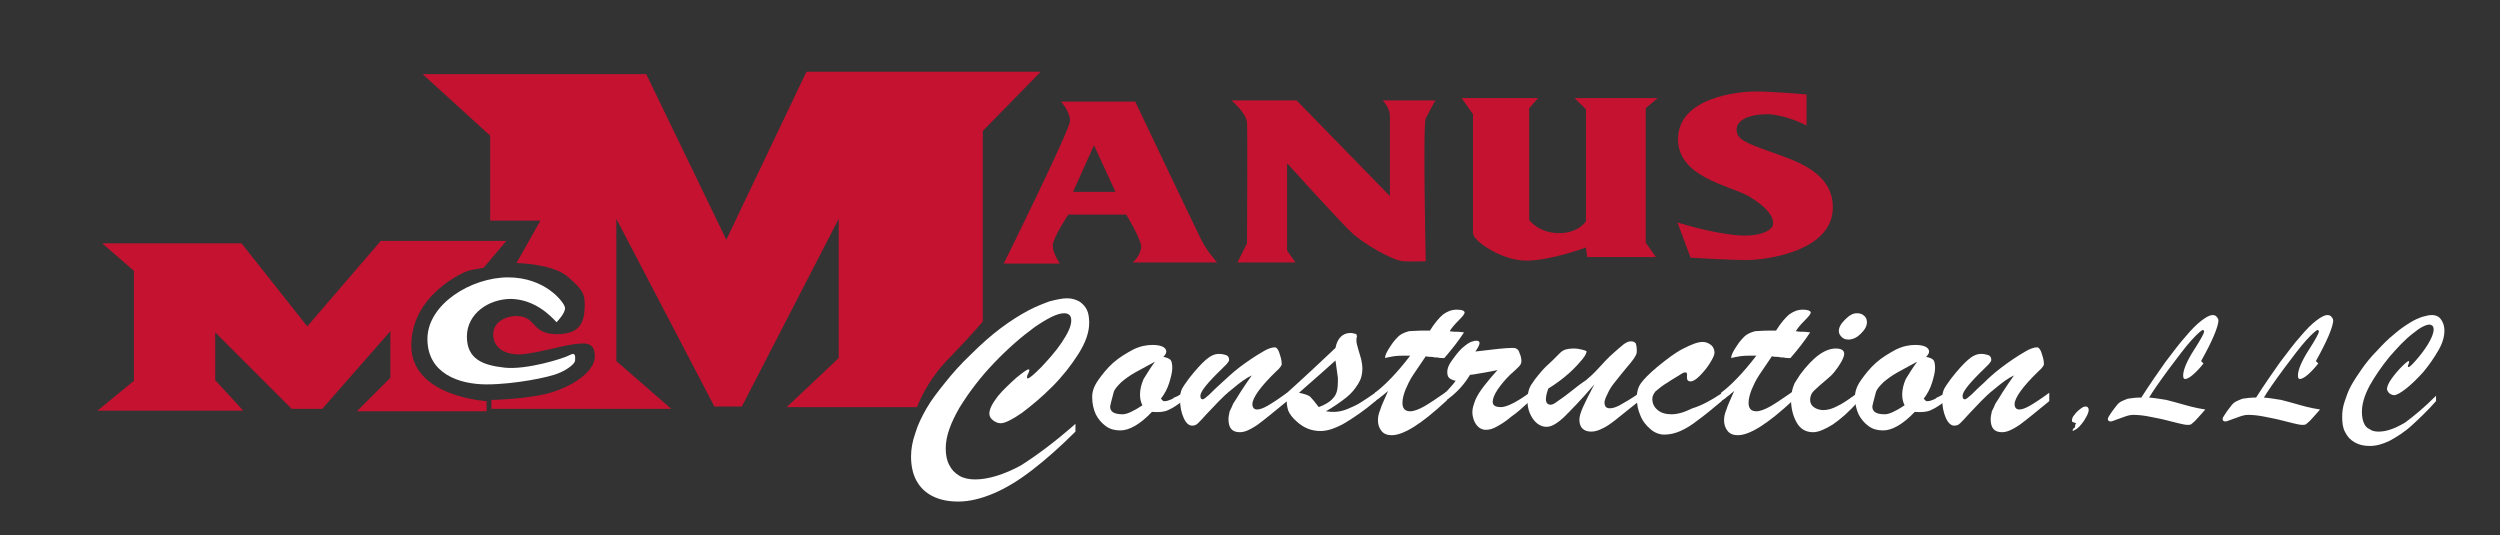
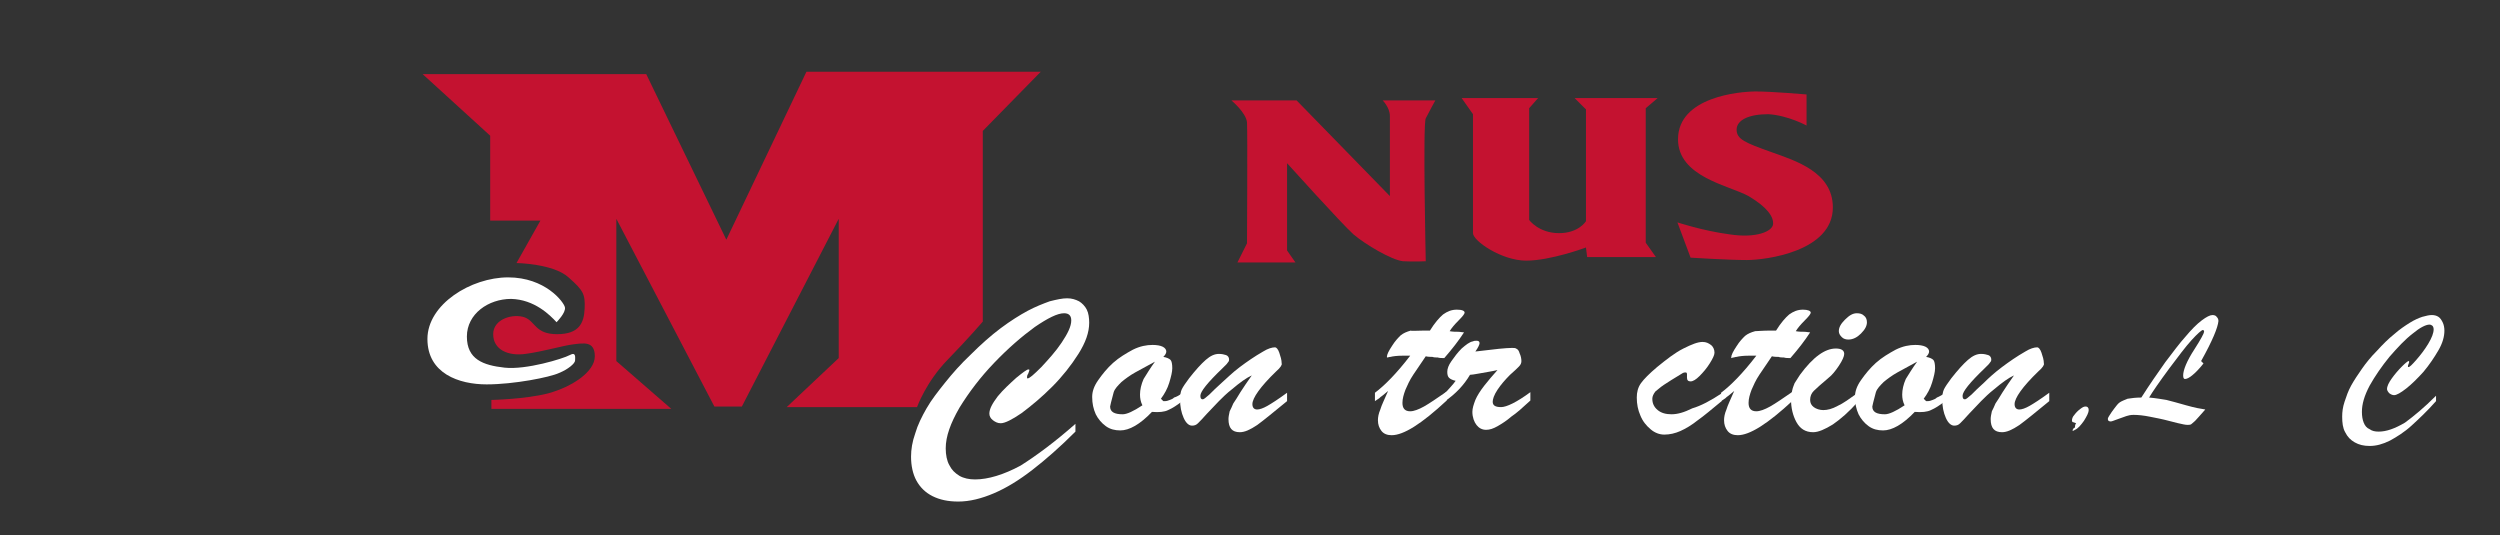
<svg xmlns="http://www.w3.org/2000/svg" version="1.1" id="Layer_1" x="0px" y="0px" viewBox="0 0 418.2 89.5" style="enable-background:new 0 0 418.2 89.5;" xml:space="preserve">
  <rect x="0" y="0" width="418.2" height="89.5" fill="#333333" stroke="none" />
  <style type="text/css">
	.st0{fill:#C41230;}
	.st1{fill:#FFFFFF;}
</style>
-   <path class="st0" d="M16.3,68.7h24.4L36,63.6v-8l12.8,12.8h5.1l11.4-13v7.8l-5.6,5.6h21.7v-1.7c0,0-12.6-0.7-12.6-9.3  c0-8.5,8.8-12.3,9.5-12.5c0.7-0.2,2.6-0.5,2.6-0.5l3.8-4.5h-21L51.4,54.6l-11-13.9H17.1l5.3,4.6v18.4L16.3,68.7z" />
  <path class="st1" d="M93.1,53.9c0,0,1.6-1.6,1.4-2.5c-0.2-0.9-3.3-5-9.5-5c-6.2,0-13.5,4.5-13.5,10.3c0,5.8,5.3,7.6,9.9,7.6  c4.6,0,10.6-1.2,12.1-1.9c1.5-0.6,2.7-1.6,2.7-2.1c0-0.5,0.2-1.5-0.9-0.9c-1.1,0.6-7.3,2.5-10.9,2.1c-3.6-0.4-6.3-1.4-6.3-5.2  s3.6-6.3,7.4-6.3C89.4,50.1,92,52.7,93.1,53.9z" />
  <path class="st0" d="M82.2,66.9v1.5h30.1l-9.2-8V36.6L119.5,68h4.6l16.2-31.4v23.3l-8.7,8.2h21.8c0,0,1.5-4.2,5.1-7.9  c3.6-3.7,5.9-6.4,5.9-6.4V21.9l9.7-9.9h-39.2l-13.4,28.1l-13.4-27.7H70.7l11.3,10.3v14.2h8.4l-4,7.1c0,0,6.2,0.1,8.7,2.4  c2.5,2.2,2.8,2.8,2.7,5.2c-0.1,2.4-0.9,4.3-4.6,4.3c-3.7,0-3.6-2.1-5.4-2.8c-1.9-0.7-5.3,0.2-5.3,2.8c0,2.6,2.5,3.7,5.4,3.3  c3-0.4,6.3-1.4,8-1.6c1.7-0.2,3.6-0.6,3.6,2c0,2.6-3.8,5.1-7.8,6.2C87.8,66.8,82.2,66.9,82.2,66.9z" />
-   <path class="st0" d="M189.5,43.9h14.1c0,0-1.9-2.1-2.8-4.1c-1-2-10.9-22.8-10.9-22.8h-12.4c0,0,1.5,1.7,1.5,3.2  c0,1.5-11.1,23.9-11.1,23.9h9.4c0,0-1.2-1.7-1.2-3s2.6-5.2,2.6-5.2h9.7c0,0,2.5,4.1,2.5,5.4C190.8,42.8,189.5,43.9,189.5,43.9z   M179.5,32.1l3.5-7.8l3.6,7.8H179.5z" />
  <path class="st0" d="M207,43.9h9.7l-1.4-2V27.3c0,0,9.2,10.2,11.1,11.9c2,1.7,6.4,4.3,8.3,4.5c1.9,0.1,3.8,0,3.8,0s-0.5-22.9,0-23.9  c0.5-1,1.6-3,1.6-3h-8.8c0,0,1.2,1.2,1.2,2.6c0,1.4,0,13.4,0,13.4l-15.6-16h-10.9c0,0,2.5,2.1,2.6,3.7c0.1,1.6,0,20.2,0,20.2  L207,43.9z" />
  <path class="st0" d="M244.5,16.4h12.8l-1.5,1.7v18.7c0,0,1.6,2.2,5,2.2c3.3,0,4.5-2,4.5-2V18.3l-1.9-1.9h13.9l-2,1.7v22.5l1.7,2.4  h-11.5l-0.2-1.6c0,0-5.9,2.2-10,2.2c-4.1,0-8.9-3.3-8.9-4.6c0-1.2,0-19.9,0-19.9L244.5,16.4z" />
  <path class="st0" d="M302.2,21v-5.2c0,0-5.8-0.5-8.5-0.5s-13,0.9-13,8c0,6.3,8.5,7.7,11.8,9.5c3.2,1.9,4.2,3.5,4.1,4.7  c-0.1,1.2-2.8,2.4-7.3,1.7c-4.5-0.6-8.7-2-8.7-2l2.2,5.9c0,0,6.3,0.4,9.4,0.4c3.1,0,14.4-1.4,14.4-8.8c0-5.9-6.2-7.8-10.4-9.3  c-4.2-1.5-5.7-2.1-5.7-3.7s2-2.6,5.3-2.6C299.1,19.3,302.2,21,302.2,21z" />
  <g>
    <path class="st1" d="M197.9,65.7V67c-1,0.8-1.8,1.3-2.5,1.6c-0.6,0.3-1.5,0.4-2.7,0.3c-2,2.1-3.8,3.1-5.3,3.1   c-0.9,0-1.7-0.2-2.4-0.7c-0.7-0.5-1.3-1.2-1.7-2c-0.4-0.9-0.6-1.8-0.6-2.9c0-0.9,0.3-1.8,1-2.8c0.7-1,1.5-2,2.5-2.9   c1-0.9,2.2-1.6,3.3-2.2c1.2-0.6,2.3-0.8,3.3-0.8c0.7,0,1.3,0.1,1.7,0.3c0.4,0.2,0.6,0.5,0.6,0.8c0,0.3-0.2,0.6-0.5,0.9   c0.6,0.1,1,0.3,1.2,0.5c0.2,0.2,0.3,0.7,0.3,1.4c0,0.6-0.2,1.4-0.5,2.4c-0.3,1-0.8,1.9-1.4,2.7l0.4,0.4h0.3c0.3,0,0.5-0.1,0.8-0.2   c0.3-0.1,0.5-0.2,0.7-0.4C196.8,66.4,197.3,66.1,197.9,65.7z M193.2,60.5c-1.3,0.7-2.4,1.3-3.3,1.8c-0.9,0.5-1.7,1.1-2.3,1.6   c-0.6,0.6-1.1,1.1-1.3,1.7c-0.4,1.5-0.6,2.3-0.6,2.4c0,0.9,0.7,1.3,2.1,1.3c0.7,0,1.8-0.5,3.3-1.5c-0.3-0.6-0.4-1.2-0.4-1.8   c0-0.8,0.2-1.7,0.6-2.6C191.8,62.6,192.4,61.6,193.2,60.5z" />
    <path class="st1" d="M213.5,62.1c-2.7,2.6-4,4.5-4,5.5c0,0.6,0.3,0.9,0.8,0.9c0.4,0,1-0.2,1.7-0.6c0.7-0.4,1.8-1.1,3.3-2.2v1.4   c-2.2,1.8-3.9,3.2-5,4c-1.2,0.8-2.1,1.2-2.9,1.2c-1.3,0-1.9-0.7-1.9-2.2c0-0.4,0.1-0.8,0.2-1.3c0.2-0.4,0.4-0.8,0.6-1.3   c0.3-0.4,0.7-1.1,1.2-1.9c0.5-0.8,1.2-1.8,1.9-2.8c-0.9,0.4-2,1.2-3.3,2.3c-0.9,0.7-1.6,1.4-2.2,2c-0.6,0.6-1.3,1.4-2,2.1   c-0.7,0.8-1.2,1.3-1.5,1.6c-0.3,0.3-0.6,0.4-1,0.4c-0.5,0-1-0.4-1.4-1.3c-0.4-0.9-0.6-1.9-0.6-3.1c0-0.7,0.1-1.3,0.3-1.7   c0.2-0.4,0.6-1,1.2-1.8c1.1-1.4,2-2.4,2.8-3.1c0.8-0.7,1.5-1,2.2-1c0.5,0,0.9,0.1,1.2,0.2c0.3,0.1,0.5,0.4,0.5,0.7   c0,0.1,0,0.3-0.1,0.4c-0.1,0.1-0.2,0.3-0.3,0.4c-0.1,0.1-0.4,0.4-0.7,0.7c-2.5,2.4-3.7,3.9-3.7,4.6c0,0.4,0.1,0.6,0.4,0.6   c0.2,0,0.5-0.3,1.1-0.8c0.5-0.5,1.2-1.2,2.1-2s1.8-1.7,3-2.6c1.2-0.9,2.5-1.8,3.9-2.6c0.8-0.5,1.5-0.7,2-0.7c0.2,0,0.5,0.3,0.7,0.9   c0.2,0.6,0.4,1.2,0.4,1.8C214.5,61,214.2,61.5,213.5,62.1z" />
-     <path class="st1" d="M215.2,66.3v-0.5c4-3.6,6.7-6.2,8.2-7.6c0.3-1.6,1.2-2.5,2.5-2.5c0.3,0,0.7,0.1,1,0.2l0.1,0.4   c-0.1,0.2-0.1,0.4-0.1,0.7c0,0.3,0.1,0.7,0.3,1.4c0.2,0.7,0.4,1.3,0.5,1.7c0.1,0.5,0.2,1,0.2,1.6c0,0.9-0.2,1.7-0.7,2.5   c-0.5,0.8-1.1,1.6-2,2.3c-0.9,0.7-2,1.5-3.4,2.3c0.6,0.1,1,0.1,1.3,0.1c0.6,0,1.3-0.1,2.1-0.4c0.7-0.3,1.5-0.6,2.3-1.1   c0.8-0.5,1.7-1.1,2.7-1.8V67c-2,1.7-3.8,2.9-5.3,3.8c-1.6,0.9-2.9,1.3-4,1.3c-1.5,0-2.8-0.5-4-1.6c-0.7-0.6-1.2-1.3-1.4-1.8   C215.3,68.1,215.2,67.3,215.2,66.3z M223.8,63.2l-0.4-2.9c-1,0.9-3,2.7-6.1,5.4c0.9,0.2,1.6,0.4,1.9,0.7c0.3,0.3,0.8,0.9,1.4,1.7   c1.1-0.4,1.9-0.9,2.4-1.5c0.6-0.6,0.8-1.5,0.8-2.7c0-0.1,0-0.3,0-0.4C223.8,63.4,223.8,63.3,223.8,63.2z" />
-     <path class="st1" d="M238.2,55.3h1c0.8-1.3,1.6-2.2,2.2-2.7c0.7-0.5,1.4-0.8,2.3-0.8s1.3,0.2,1.3,0.5c0,0.2-0.3,0.6-1,1.3   c-0.7,0.7-1.2,1.3-1.5,1.8c0.5,0.1,1,0.1,1.4,0.1c0.4,0,0.7,0.1,1,0.1c-0.9,1.4-2,2.8-3.3,4.3c-0.4,0-0.8,0-1.1-0.1   c-0.3,0-0.6,0-0.9-0.1c-0.3,0-0.7,0-1.1-0.1c-0.8,1.2-1.5,2.2-2.1,3.1c-0.6,0.9-1,1.8-1.3,2.5c-0.3,0.8-0.5,1.5-0.5,2.2   c0,0.9,0.4,1.4,1.3,1.4c0.6,0,1.4-0.3,2.3-0.8c0.9-0.5,2.2-1.4,3.8-2.5V67c-4.2,3.9-7.2,5.8-9.2,5.8c-0.7,0-1.3-0.2-1.7-0.7   c-0.4-0.5-0.6-1.1-0.6-1.8c0-0.5,0.1-1.1,0.4-1.8c0.2-0.7,0.7-1.7,1.3-3.1c-0.2,0.2-0.4,0.3-0.6,0.5c-0.2,0.2-0.4,0.3-0.5,0.4   c-0.2,0.1-0.3,0.3-0.5,0.4c-0.2,0.1-0.4,0.3-0.6,0.4v-1.4c1.6-1.2,3.6-3.2,5.9-6.2c-0.2,0-0.4,0-0.6,0c-0.2,0-0.4,0-0.7,0   c-0.9,0-1.6,0.1-2,0.2c-0.2,0-0.4,0.1-0.5,0.1c-0.2,0-0.3,0.1-0.3,0.1s-0.1,0-0.1-0.1c0-0.4,0.3-1,0.9-1.9c0.5-0.8,1-1.3,1.4-1.7   c0.5-0.4,1-0.6,1.7-0.8C236.1,55.4,237,55.3,238.2,55.3z" />
+     <path class="st1" d="M238.2,55.3h1c0.8-1.3,1.6-2.2,2.2-2.7c0.7-0.5,1.4-0.8,2.3-0.8s1.3,0.2,1.3,0.5c0,0.2-0.3,0.6-1,1.3   c-0.7,0.7-1.2,1.3-1.5,1.8c0.5,0.1,1,0.1,1.4,0.1c0.4,0,0.7,0.1,1,0.1c-0.9,1.4-2,2.8-3.3,4.3c-0.4,0-0.8,0-1.1-0.1   c-0.3,0-0.6,0-0.9-0.1c-0.3,0-0.7,0-1.1-0.1c-0.8,1.2-1.5,2.2-2.1,3.1c-0.6,0.9-1,1.8-1.3,2.5c-0.3,0.8-0.5,1.5-0.5,2.2   c0,0.9,0.4,1.4,1.3,1.4c0.6,0,1.4-0.3,2.3-0.8c0.9-0.5,2.2-1.4,3.8-2.5V67c-4.2,3.9-7.2,5.8-9.2,5.8c-0.7,0-1.3-0.2-1.7-0.7   c-0.4-0.5-0.6-1.1-0.6-1.8c0-0.5,0.1-1.1,0.4-1.8c0.2-0.7,0.7-1.7,1.3-3.1c-0.2,0.2-0.4,0.3-0.6,0.5c-0.2,0.2-0.4,0.3-0.5,0.4   c-0.2,0.1-0.3,0.3-0.5,0.4c-0.2,0.1-0.4,0.3-0.6,0.4v-1.4c1.6-1.2,3.6-3.2,5.9-6.2c-0.2,0-0.4,0-0.6,0c-0.2,0-0.4,0-0.7,0   c-0.9,0-1.6,0.1-2,0.2c-0.2,0-0.4,0.1-0.5,0.1s-0.1,0-0.1-0.1c0-0.4,0.3-1,0.9-1.9c0.5-0.8,1-1.3,1.4-1.7   c0.5-0.4,1-0.6,1.7-0.8C236.1,55.4,237,55.3,238.2,55.3z" />
    <path class="st1" d="M241.6,67.2v-1.3c0.8-0.9,1.5-1.6,1.9-2.2c-0.5-0.1-0.9-0.3-1.1-0.5c-0.2-0.2-0.3-0.5-0.3-1   c0-0.5,0.2-1.1,0.7-1.8s1-1.4,1.7-2.1c0.7-0.6,1.3-1.1,1.9-1.2c0.2-0.1,0.4-0.1,0.6-0.1c0.3,0,0.5,0.1,0.5,0.4   c0,0.2-0.2,0.7-0.7,1.4c3.2-0.4,5.2-0.6,6.1-0.6c0.3,0,0.6,0,0.7,0.1c0.3,0.1,0.5,0.4,0.6,0.8c0.2,0.4,0.3,0.9,0.3,1.3   c0,0.3-0.1,0.6-0.4,0.9c-0.3,0.3-0.8,0.8-1.5,1.4c-0.8,0.8-1.5,1.6-2.1,2.5c-0.6,0.9-0.8,1.6-0.8,2c0,0.6,0.4,0.9,1.4,0.9   c0.9,0,2.6-0.8,4.9-2.5V67c-1.3,1.2-2.3,2.1-3.2,2.7c-0.8,0.7-1.6,1.2-2.3,1.6c-0.7,0.4-1.3,0.6-1.9,0.6c-0.7,0-1.2-0.3-1.6-0.8   c-0.4-0.5-0.7-1.3-0.7-2.2c0-0.6,0.2-1.2,0.5-2c0.3-0.7,0.8-1.5,1.5-2.4c0.7-0.9,1.4-1.7,2.2-2.6c-0.4,0.1-0.9,0.2-1.5,0.3   c-0.5,0.1-1.1,0.2-1.7,0.3c-0.6,0.1-1.1,0.2-1.4,0.2C244.9,64.4,243.5,65.9,241.6,67.2z" />
-     <path class="st1" d="M266.7,64.3c-2.2,2.6-4,4.4-5.1,5.5c-1.2,1.1-2.1,1.6-2.9,1.6c-0.6,0-1.1-0.2-1.6-0.6c-0.5-0.4-0.9-1-1.2-1.7   c-0.3-0.7-0.4-1.5-0.4-2.3c0-0.5,0.1-1,0.2-1.4c0.1-0.4,0.3-0.9,0.7-1.4c0.3-0.5,0.8-1.1,1.3-1.7c0.5-0.6,1.2-1.3,2-2   c0.5-0.5,0.9-0.9,1.2-1.2c0.3-0.3,0.6-0.5,0.9-0.6c0.3-0.1,0.8-0.2,1.5-0.2c0.5,0,1,0.1,1.4,0.2c0.4,0.1,0.7,0.2,0.7,0.3   c0,0.2-0.2,0.7-0.7,1.3c-0.5,0.6-1.2,1.4-2.2,2.3c-1,0.9-2.2,1.8-3.5,2.6c-0.3,0.8-0.4,1.4-0.4,1.8c0,0.6,0.3,0.9,0.8,0.9   c0.2,0,0.5-0.1,0.9-0.4c0.4-0.3,1.2-0.8,2.2-1.6c1-0.8,1.9-1.5,2.8-2.1c0.6-0.5,1.3-1.1,2.1-2c0.8-0.9,1.5-1.6,1.9-2   c1.1-1,1.9-1.7,2.3-2c0.4-0.3,0.8-0.5,1.2-0.5c0.4,0,0.6,0.1,0.8,0.3c0.1,0.2,0.2,0.6,0.2,1.2c0,0.3,0,0.5-0.1,0.7   c-0.1,0.2-0.2,0.4-0.4,0.7c-0.2,0.3-0.6,0.8-1.2,1.5c-0.6,0.7-1.3,1.6-2.1,2.6c-0.4,0.5-0.8,1.1-1.1,1.8c-0.3,0.6-0.5,1.1-0.5,1.4   c0,0.7,0.3,1,0.9,1c0.5,0,1.1-0.2,1.8-0.6c0.7-0.4,1.8-1,3.2-2V67c-1.8,1.4-3.1,2.5-4,3.2c-0.9,0.7-1.6,1.2-2.3,1.5   c-0.6,0.3-1.2,0.5-1.8,0.5c-1.3,0-2-0.7-2-2c0-0.5,0.2-1.2,0.6-2.1C265.2,67.2,265.8,66,266.7,64.3z" />
    <path class="st1" d="M288,65.8v1.3c-1.7,1.4-3,2.5-4,3.2c-1,0.8-2,1.4-2.9,1.8c-0.9,0.4-1.8,0.6-2.7,0.6c-0.8,0-1.6-0.3-2.3-0.9   c-0.7-0.6-1.3-1.3-1.7-2.3c-0.4-0.9-0.6-1.9-0.6-3c0-0.9,0.2-1.7,0.7-2.4c0.5-0.7,1.4-1.6,2.7-2.7c1.6-1.3,3-2.4,4.4-3.1   c1.4-0.7,2.4-1.1,3.2-1.1c0.6,0,1,0.2,1.4,0.5c0.4,0.3,0.6,0.8,0.6,1.3c0,0.4-0.3,1-0.8,1.8c-0.5,0.8-1.1,1.5-1.7,2.1   c-0.6,0.6-1.1,0.9-1.5,0.9c-0.4,0-0.6-0.2-0.6-0.6c0-0.1,0-0.2,0-0.3c0-0.1,0-0.2,0-0.3c0-0.2-0.1-0.3-0.2-0.3   c-0.1,0-0.3,0-0.5,0.1c-1.5,0.9-2.6,1.6-3.2,2c-0.6,0.4-1,0.8-1.4,1.1c-0.3,0.4-0.5,0.8-0.5,1.2c0,0.8,0.3,1.4,0.9,1.9   c0.6,0.5,1.4,0.7,2.3,0.7c1,0,2.1-0.3,3.5-1C284.5,67.9,286.2,67,288,65.8z" />
    <path class="st1" d="M296.1,55.3h1c0.8-1.3,1.6-2.2,2.2-2.7c0.7-0.5,1.4-0.8,2.3-0.8c0.8,0,1.3,0.2,1.3,0.5c0,0.2-0.3,0.6-1,1.3   c-0.7,0.7-1.2,1.3-1.5,1.8c0.5,0.1,1,0.1,1.4,0.1c0.4,0,0.7,0.1,1,0.1c-0.9,1.4-2,2.8-3.3,4.3c-0.4,0-0.8,0-1.1-0.1   c-0.3,0-0.6,0-0.9-0.1c-0.3,0-0.7,0-1.1-0.1c-0.8,1.2-1.5,2.2-2.1,3.1s-1,1.8-1.3,2.5c-0.3,0.8-0.5,1.5-0.5,2.2   c0,0.9,0.4,1.4,1.3,1.4c0.6,0,1.4-0.3,2.3-0.8c0.9-0.5,2.2-1.4,3.8-2.5V67c-4.2,3.9-7.2,5.8-9.2,5.8c-0.7,0-1.3-0.2-1.7-0.7   c-0.4-0.5-0.6-1.1-0.6-1.8c0-0.5,0.1-1.1,0.4-1.8c0.2-0.7,0.7-1.7,1.3-3.1c-0.2,0.2-0.4,0.3-0.6,0.5c-0.2,0.2-0.4,0.3-0.5,0.4   c-0.2,0.1-0.3,0.3-0.5,0.4c-0.2,0.1-0.4,0.3-0.6,0.4v-1.4c1.6-1.2,3.6-3.2,5.9-6.2c-0.2,0-0.4,0-0.6,0c-0.2,0-0.4,0-0.7,0   c-0.9,0-1.6,0.1-2,0.2c-0.2,0-0.4,0.1-0.5,0.1c-0.2,0-0.3,0.1-0.3,0.1c-0.1,0-0.1,0-0.1-0.1c0-0.4,0.3-1,0.9-1.9   c0.5-0.8,1-1.3,1.4-1.7c0.5-0.4,1-0.6,1.7-0.8C293.9,55.4,294.9,55.3,296.1,55.3z" />
    <path class="st1" d="M310.8,65.7v1.5c-1.5,1.7-2.9,2.9-4.2,3.8c-1.3,0.8-2.4,1.3-3.3,1.3c-1.3,0-2.2-0.6-2.8-1.7   c-0.6-1.1-0.9-2.4-0.9-3.8c0-0.5,0.1-1,0.2-1.5c0.1-0.5,0.3-0.9,0.4-1.2c0.2-0.3,0.5-0.8,0.9-1.4c2.2-3,4.2-4.4,6-4.4   c0.9,0,1.4,0.3,1.4,0.9c0,0.4-0.3,1.1-0.9,2c-0.6,0.9-1.2,1.6-1.6,1.9c-1.3,1.1-2.2,1.9-2.6,2.3c-0.4,0.4-0.6,0.9-0.6,1.5   c0,0.5,0.2,0.9,0.6,1.2c0.4,0.3,1,0.5,1.6,0.5c0.7,0,1.5-0.2,2.4-0.7C308.3,67.5,309.4,66.7,310.8,65.7z M309.2,56.8   c-0.4,0-0.8-0.1-1.1-0.4c-0.3-0.3-0.5-0.6-0.5-1c0-0.6,0.3-1.2,1-1.9c0.7-0.7,1.3-1.1,2-1.1c0.5,0,0.9,0.1,1.2,0.4   c0.3,0.2,0.5,0.6,0.5,1.1c0,0.6-0.3,1.2-1,1.9C310.7,56.4,310,56.8,309.2,56.8z" />
    <path class="st1" d="M325.5,65.7V67c-1,0.8-1.8,1.3-2.5,1.6c-0.6,0.3-1.5,0.4-2.7,0.3c-2,2.1-3.8,3.1-5.3,3.1   c-0.9,0-1.7-0.2-2.4-0.7c-0.7-0.5-1.3-1.2-1.7-2c-0.4-0.9-0.6-1.8-0.6-2.9c0-0.9,0.3-1.8,1-2.8c0.7-1,1.5-2,2.5-2.9   c1-0.9,2.2-1.6,3.3-2.2c1.2-0.6,2.3-0.8,3.3-0.8c0.7,0,1.3,0.1,1.7,0.3c0.4,0.2,0.6,0.5,0.6,0.8c0,0.3-0.2,0.6-0.5,0.9   c0.6,0.1,1,0.3,1.2,0.5c0.2,0.2,0.3,0.7,0.3,1.4c0,0.6-0.2,1.4-0.5,2.4c-0.3,1-0.8,1.9-1.4,2.7l0.4,0.4h0.3c0.3,0,0.5-0.1,0.8-0.2   c0.3-0.1,0.5-0.2,0.7-0.4C324.3,66.4,324.8,66.1,325.5,65.7z M320.7,60.5c-1.3,0.7-2.4,1.3-3.3,1.8c-0.9,0.5-1.7,1.1-2.3,1.6   c-0.6,0.6-1.1,1.1-1.3,1.7c-0.4,1.5-0.6,2.3-0.6,2.4c0,0.9,0.7,1.3,2.1,1.3c0.7,0,1.8-0.5,3.3-1.5c-0.3-0.6-0.4-1.2-0.4-1.8   c0-0.8,0.2-1.7,0.6-2.6C319.3,62.6,319.9,61.6,320.7,60.5z" />
    <path class="st1" d="M341,62.1c-2.7,2.6-4,4.5-4,5.5c0,0.6,0.3,0.9,0.8,0.9c0.4,0,1-0.2,1.7-0.6c0.7-0.4,1.8-1.1,3.3-2.2v1.4   c-2.2,1.8-3.9,3.2-5,4c-1.2,0.8-2.1,1.2-2.9,1.2c-1.3,0-1.9-0.7-1.9-2.2c0-0.4,0.1-0.8,0.2-1.3c0.2-0.4,0.4-0.8,0.6-1.3   c0.3-0.4,0.7-1.1,1.2-1.9c0.5-0.8,1.2-1.8,1.9-2.8c-0.9,0.4-2,1.2-3.3,2.3c-0.9,0.7-1.6,1.4-2.2,2c-0.6,0.6-1.3,1.4-2,2.1   c-0.7,0.8-1.2,1.3-1.5,1.6c-0.3,0.3-0.6,0.4-1,0.4c-0.5,0-1-0.4-1.4-1.3c-0.4-0.9-0.6-1.9-0.6-3.1c0-0.7,0.1-1.3,0.3-1.7   c0.2-0.4,0.6-1,1.2-1.8c1.1-1.4,2-2.4,2.8-3.1c0.8-0.7,1.5-1,2.2-1c0.5,0,0.9,0.1,1.2,0.2c0.3,0.1,0.5,0.4,0.5,0.7   c0,0.1,0,0.3-0.1,0.4c-0.1,0.1-0.2,0.3-0.3,0.4c-0.1,0.1-0.4,0.4-0.7,0.7c-2.5,2.4-3.7,3.9-3.7,4.6c0,0.4,0.1,0.6,0.4,0.6   c0.2,0,0.5-0.3,1.1-0.8c0.5-0.5,1.2-1.2,2.1-2c0.8-0.8,1.8-1.7,3-2.6c1.2-0.9,2.5-1.8,3.9-2.6c0.8-0.5,1.5-0.7,2-0.7   c0.2,0,0.5,0.3,0.7,0.9c0.2,0.6,0.4,1.2,0.4,1.8C342,61,341.7,61.5,341,62.1z" />
  </g>
  <g>
    <path class="st1" d="M179.9,70.9v1.3c-2.6,2.6-5,4.7-7.2,6.4c-2.2,1.7-4.3,3-6.4,3.9c-2.1,0.9-4.1,1.4-6,1.4   c-1.7,0-3.1-0.3-4.3-0.9c-1.2-0.6-2.1-1.5-2.7-2.6c-0.6-1.1-0.9-2.5-0.9-4c0-1.2,0.2-2.5,0.7-3.9c0.4-1.4,1.1-2.8,1.9-4.2   c0.8-1.4,1.9-2.8,3.1-4.3c1.2-1.5,2.6-3.1,4.3-4.7c1.7-1.7,3.4-3.2,5-4.4s3.2-2.2,4.5-2.9c1.3-0.7,2.6-1.2,3.7-1.6   c1.2-0.3,2.1-0.5,2.9-0.5c0.8,0,1.4,0.2,2,0.5c0.5,0.3,1,0.8,1.3,1.4c0.3,0.6,0.4,1.4,0.4,2.2c0,1.6-0.6,3.3-1.8,5.2   c-1.2,1.9-2.7,3.8-4.4,5.5c-1.8,1.8-3.5,3.2-5.1,4.4c-1.6,1.1-2.8,1.7-3.5,1.7c-0.5,0-0.9-0.2-1.3-0.5c-0.4-0.3-0.6-0.7-0.6-1.1   c0-0.8,0.5-1.7,1.4-2.9c0.9-1.1,2-2.1,3.1-3.1c1.1-0.9,1.8-1.4,2-1.4c0.1,0,0.2,0,0.2,0.1c0,0.1-0.1,0.3-0.2,0.6   c-0.2,0.3-0.2,0.5-0.2,0.6c0,0.1,0,0.2,0.1,0.2c0.3,0,1-0.6,2.3-1.9c1.2-1.3,2.4-2.6,3.4-4.1c1-1.5,1.6-2.7,1.6-3.7   c0-0.4-0.1-0.7-0.3-0.9c-0.2-0.2-0.5-0.3-0.9-0.3c-1.1,0-2.7,0.8-4.9,2.3c-2.2,1.6-4.5,3.6-6.8,6c-2.3,2.4-4.2,4.9-5.8,7.5   c-1.5,2.6-2.3,4.8-2.3,6.8c0,1.1,0.2,2.1,0.6,2.8c0.4,0.8,0.9,1.3,1.7,1.8c0.7,0.4,1.6,0.6,2.6,0.6c2.2,0,4.8-0.8,7.6-2.3   C173.4,76.2,176.5,73.9,179.9,70.9z" />
  </g>
  <g>
    <path class="st1" d="M347.3,70.8c-0.3-0.1-0.5-0.2-0.6-0.2c-0.1-0.1-0.1-0.2-0.1-0.3c0-0.2,0.1-0.6,0.4-0.9c0.3-0.4,0.6-0.7,1-1   c0.4-0.3,0.6-0.4,0.9-0.4c0.3,0,0.5,0.2,0.5,0.6c0,0.4-0.3,1-0.8,1.8c-0.5,0.7-1,1.3-1.5,1.5c-0.3,0.2-0.4,0.2-0.4,0.1   c0-0.1,0-0.1,0.1-0.2c0-0.1,0.1-0.2,0.3-0.3C347.1,71.1,347.2,70.9,347.3,70.8z" />
    <path class="st1" d="M368.2,60.4l0.4,0.4c-0.7,0.9-1.4,1.6-1.9,2c-0.5,0.4-0.9,0.6-1.2,0.6c-0.2,0-0.3-0.2-0.3-0.6   c0-0.9,0.6-2.4,1.9-4.4c1.1-1.7,1.6-2.7,1.6-2.9c0-0.2-0.1-0.3-0.2-0.3c-0.2,0-0.9,0.6-1.9,1.7c-1,1.1-2.2,2.7-3.7,4.7   c-1.7,2.3-2.8,3.9-3.4,4.9c1.2,0.1,2.2,0.3,2.9,0.4c0.8,0.2,1.9,0.5,3.3,0.9c1.4,0.4,2.5,0.6,3.2,0.7c-0.8,0.9-1.4,1.6-1.7,1.9   c-0.3,0.3-0.6,0.5-0.7,0.6c-0.3,0.1-0.7,0.1-1.2,0c-0.5-0.1-1.4-0.3-2.5-0.6c-1.1-0.3-2.2-0.5-3.2-0.7c-1-0.2-1.9-0.3-2.7-0.3   c-0.5,0-0.9,0.1-1.2,0.2c-0.3,0.1-0.8,0.3-1.4,0.5c-0.6,0.2-1,0.4-1.2,0.4c-0.3,0-0.5-0.1-0.5-0.4c0-0.2,0.1-0.3,0.2-0.5   c0.3-0.5,0.6-0.9,0.9-1.3c0.3-0.4,0.6-0.8,0.9-1c0.3-0.2,0.8-0.4,1.3-0.6c0.6-0.1,1.4-0.2,2.3-0.2c1.4-2.2,2.8-4.2,4-5.9   c1.3-1.7,2.4-3.2,3.4-4.3c1-1.2,1.9-2.1,2.7-2.7c0.8-0.6,1.4-0.9,1.8-0.9c0.3,0,0.6,0.1,0.7,0.3c0.2,0.2,0.3,0.4,0.3,0.7   C371,54.8,370.1,57,368.2,60.4z" />
-     <path class="st1" d="M387.4,60.4l0.4,0.4c-0.7,0.9-1.4,1.6-1.9,2c-0.5,0.4-0.9,0.6-1.2,0.6c-0.2,0-0.3-0.2-0.3-0.6   c0-0.9,0.6-2.4,1.9-4.4c1.1-1.7,1.6-2.7,1.6-2.9c0-0.2-0.1-0.3-0.2-0.3c-0.2,0-0.9,0.6-1.9,1.7c-1,1.1-2.2,2.7-3.7,4.7   c-1.7,2.3-2.8,3.9-3.4,4.9c1.2,0.1,2.2,0.3,2.9,0.4c0.8,0.2,1.9,0.5,3.3,0.9c1.4,0.4,2.5,0.6,3.2,0.7c-0.8,0.9-1.4,1.6-1.7,1.9   c-0.3,0.3-0.6,0.5-0.7,0.6c-0.3,0.1-0.7,0.1-1.2,0c-0.5-0.1-1.4-0.3-2.5-0.6c-1.1-0.3-2.2-0.5-3.2-0.7c-1-0.2-1.9-0.3-2.7-0.3   c-0.5,0-0.9,0.1-1.2,0.2c-0.3,0.1-0.8,0.3-1.4,0.5c-0.6,0.2-1,0.4-1.2,0.4c-0.3,0-0.5-0.1-0.5-0.4c0-0.2,0.1-0.3,0.2-0.5   c0.3-0.5,0.6-0.9,0.9-1.3c0.3-0.4,0.6-0.8,0.9-1c0.3-0.2,0.8-0.4,1.3-0.6c0.6-0.1,1.4-0.2,2.3-0.2c1.4-2.2,2.8-4.2,4-5.9   c1.3-1.7,2.4-3.2,3.4-4.3c1-1.2,1.9-2.1,2.7-2.7c0.8-0.6,1.4-0.9,1.8-0.9c0.3,0,0.6,0.1,0.7,0.3c0.2,0.2,0.3,0.4,0.3,0.7   C390.2,54.8,389.3,57,387.4,60.4z" />
    <path class="st1" d="M407.5,66.2v0.9c-1.5,1.7-2.9,3-4.1,4.1c-1.2,1.1-2.5,1.9-3.6,2.5c-1.2,0.6-2.3,0.9-3.4,0.9   c-1,0-1.8-0.2-2.5-0.6c-0.7-0.4-1.2-0.9-1.6-1.7c-0.4-0.7-0.5-1.6-0.5-2.6c0-0.8,0.1-1.6,0.4-2.5c0.3-0.9,0.6-1.8,1.1-2.7   c0.5-0.9,1.1-1.8,1.8-2.8c0.7-1,1.5-2,2.5-3c1-1.1,1.9-2,2.9-2.8c0.9-0.8,1.8-1.4,2.6-1.9c0.8-0.5,1.5-0.8,2.1-1   c0.7-0.2,1.2-0.3,1.6-0.3c0.4,0,0.8,0.1,1.1,0.3c0.3,0.2,0.5,0.5,0.7,0.9c0.2,0.4,0.3,0.9,0.3,1.4c0,1-0.3,2.1-1,3.3   c-0.7,1.2-1.5,2.4-2.5,3.6c-1,1.1-2,2.1-2.9,2.8c-0.9,0.7-1.6,1.1-2,1.1c-0.3,0-0.5-0.1-0.8-0.3c-0.2-0.2-0.4-0.5-0.4-0.7   c0-0.5,0.3-1.1,0.8-1.8c0.5-0.7,1.1-1.4,1.7-2c0.6-0.6,1-0.9,1.1-0.9c0.1,0,0.1,0,0.1,0.1c0,0.1,0,0.2-0.1,0.4   c-0.1,0.2-0.1,0.3-0.1,0.4c0,0.1,0,0.1,0.1,0.1c0.2,0,0.6-0.4,1.3-1.2c0.7-0.8,1.4-1.7,2-2.7c0.6-1,0.9-1.8,0.9-2.4   c0-0.3-0.1-0.5-0.2-0.6c-0.1-0.1-0.3-0.2-0.5-0.2c-0.6,0-1.6,0.5-2.8,1.5c-1.3,1-2.5,2.3-3.9,3.9c-1.3,1.6-2.4,3.2-3.3,4.8   c-0.9,1.7-1.3,3.1-1.3,4.4c0,0.7,0.1,1.3,0.3,1.8c0.2,0.5,0.5,0.9,1,1.1c0.4,0.3,0.9,0.4,1.5,0.4c1.3,0,2.7-0.5,4.4-1.5   C403.8,69.6,405.5,68.2,407.5,66.2z" />
  </g>
</svg>